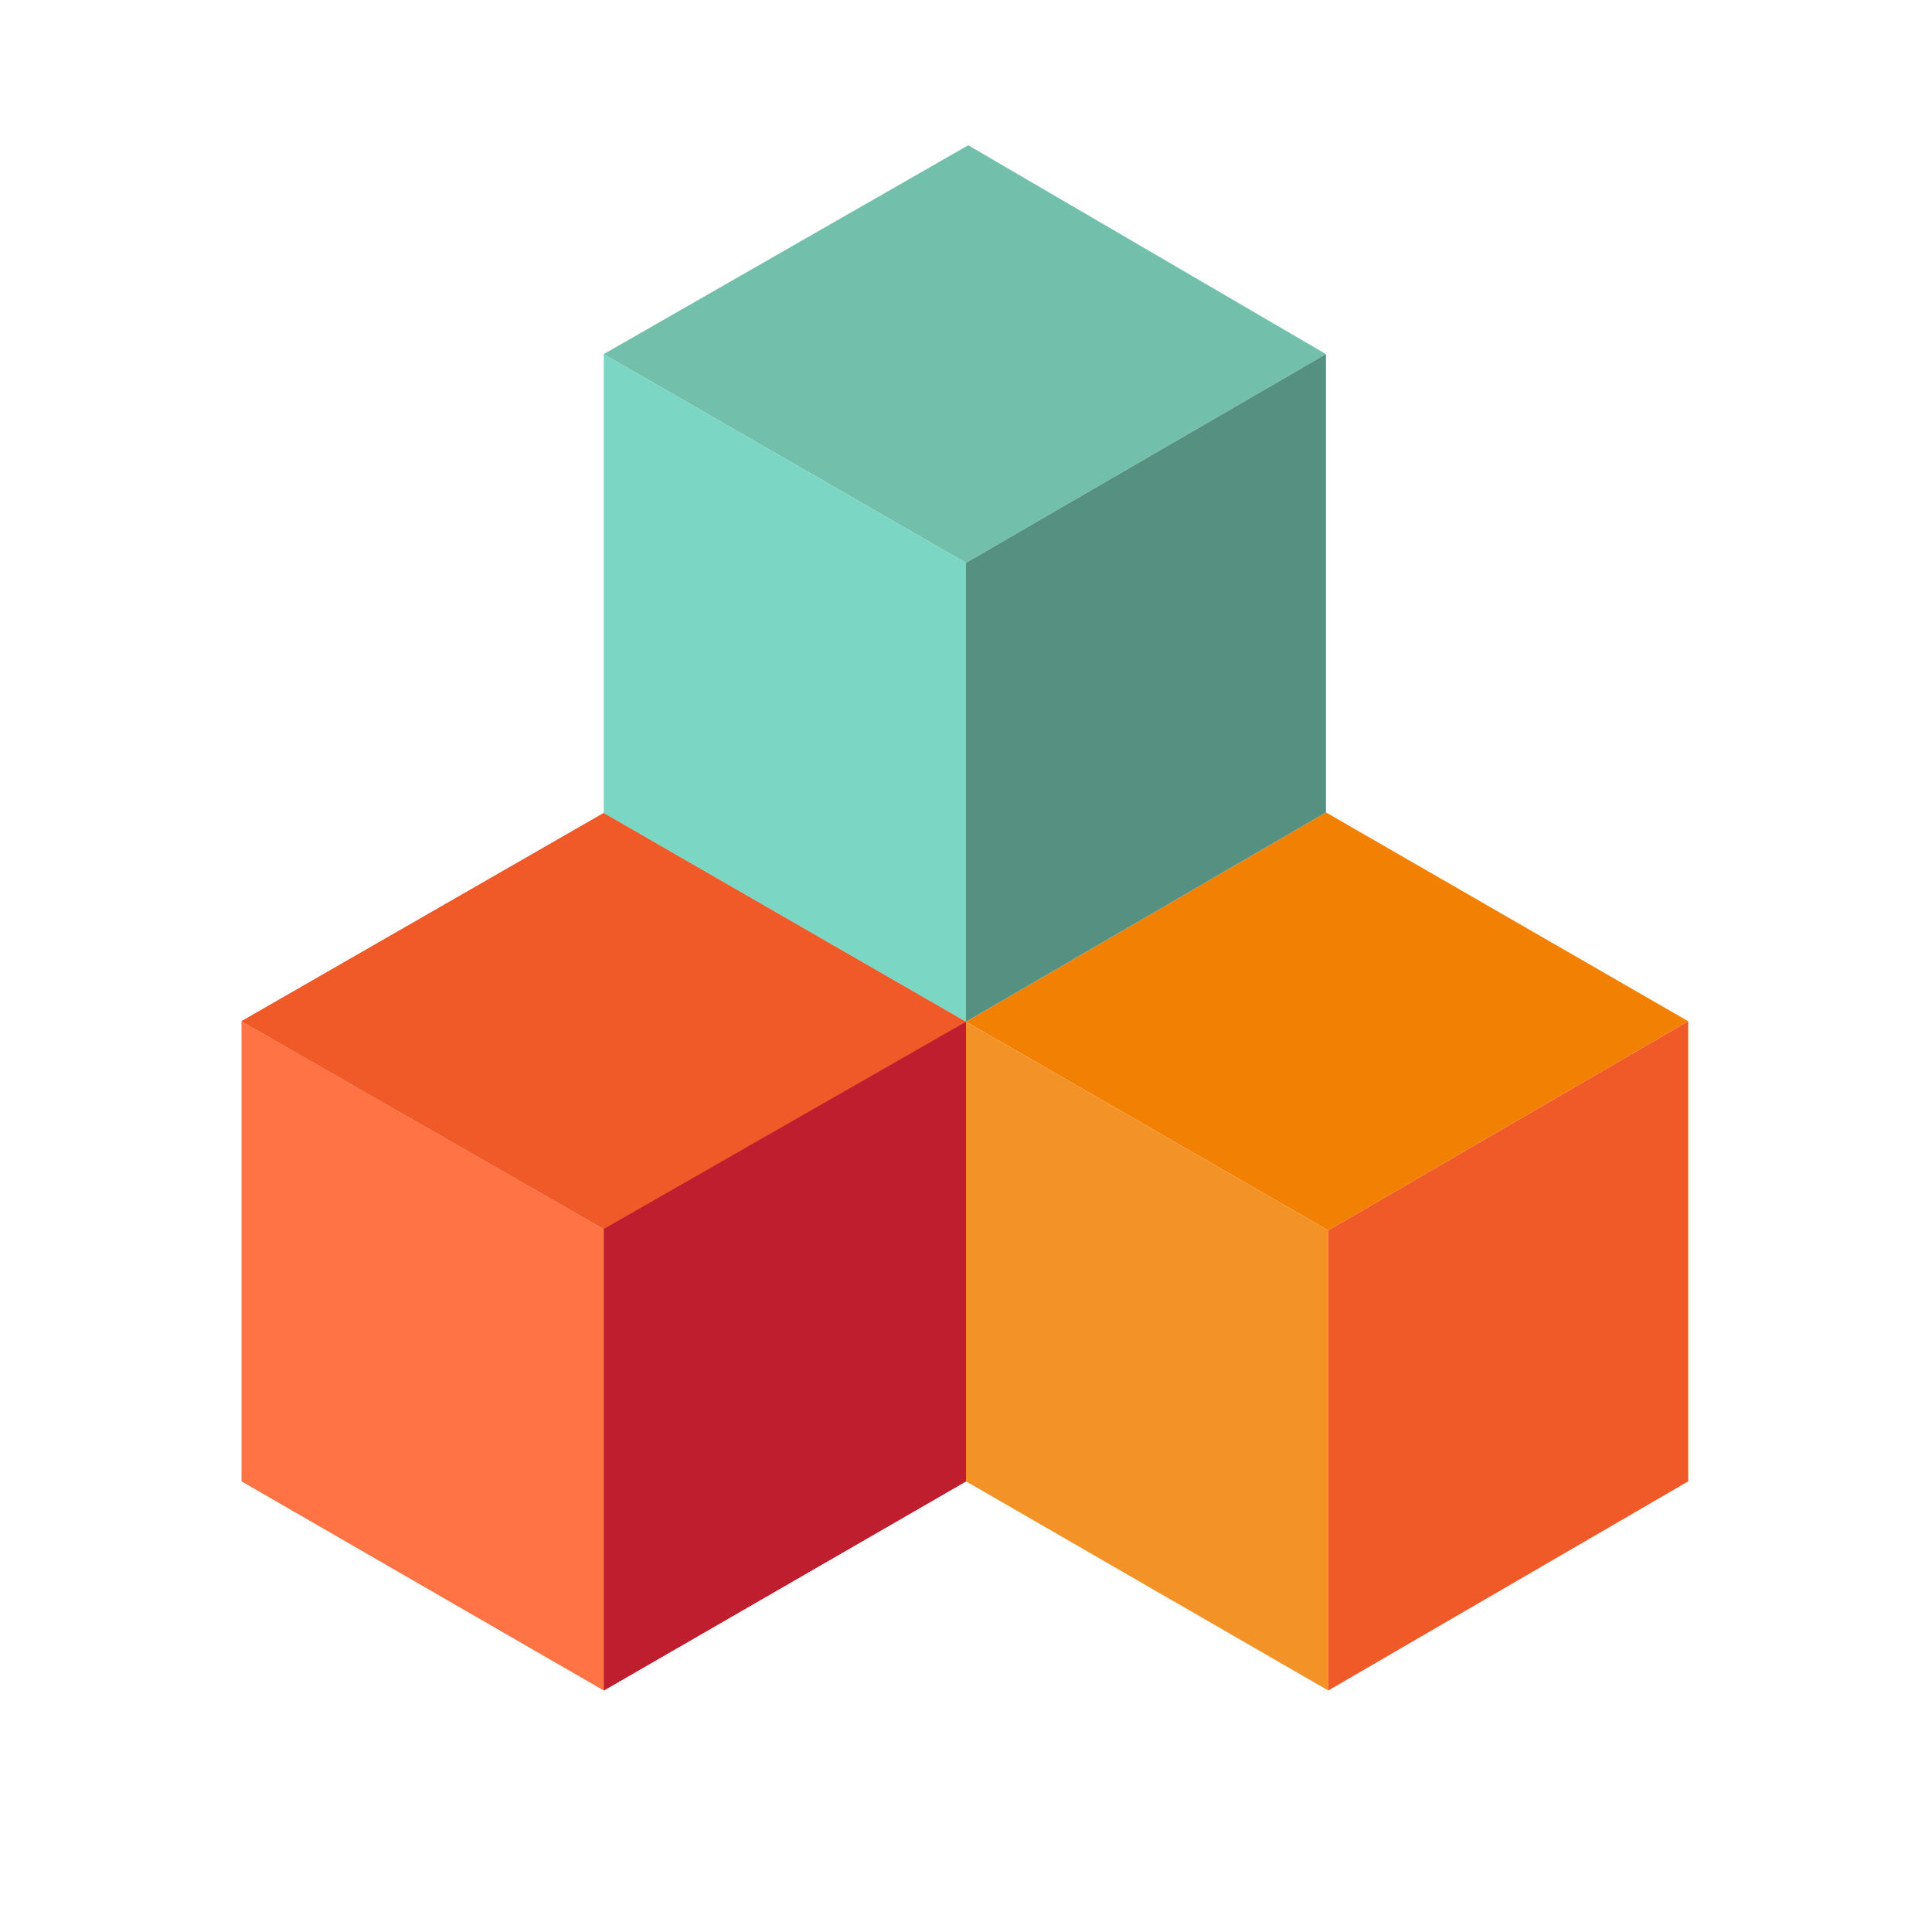
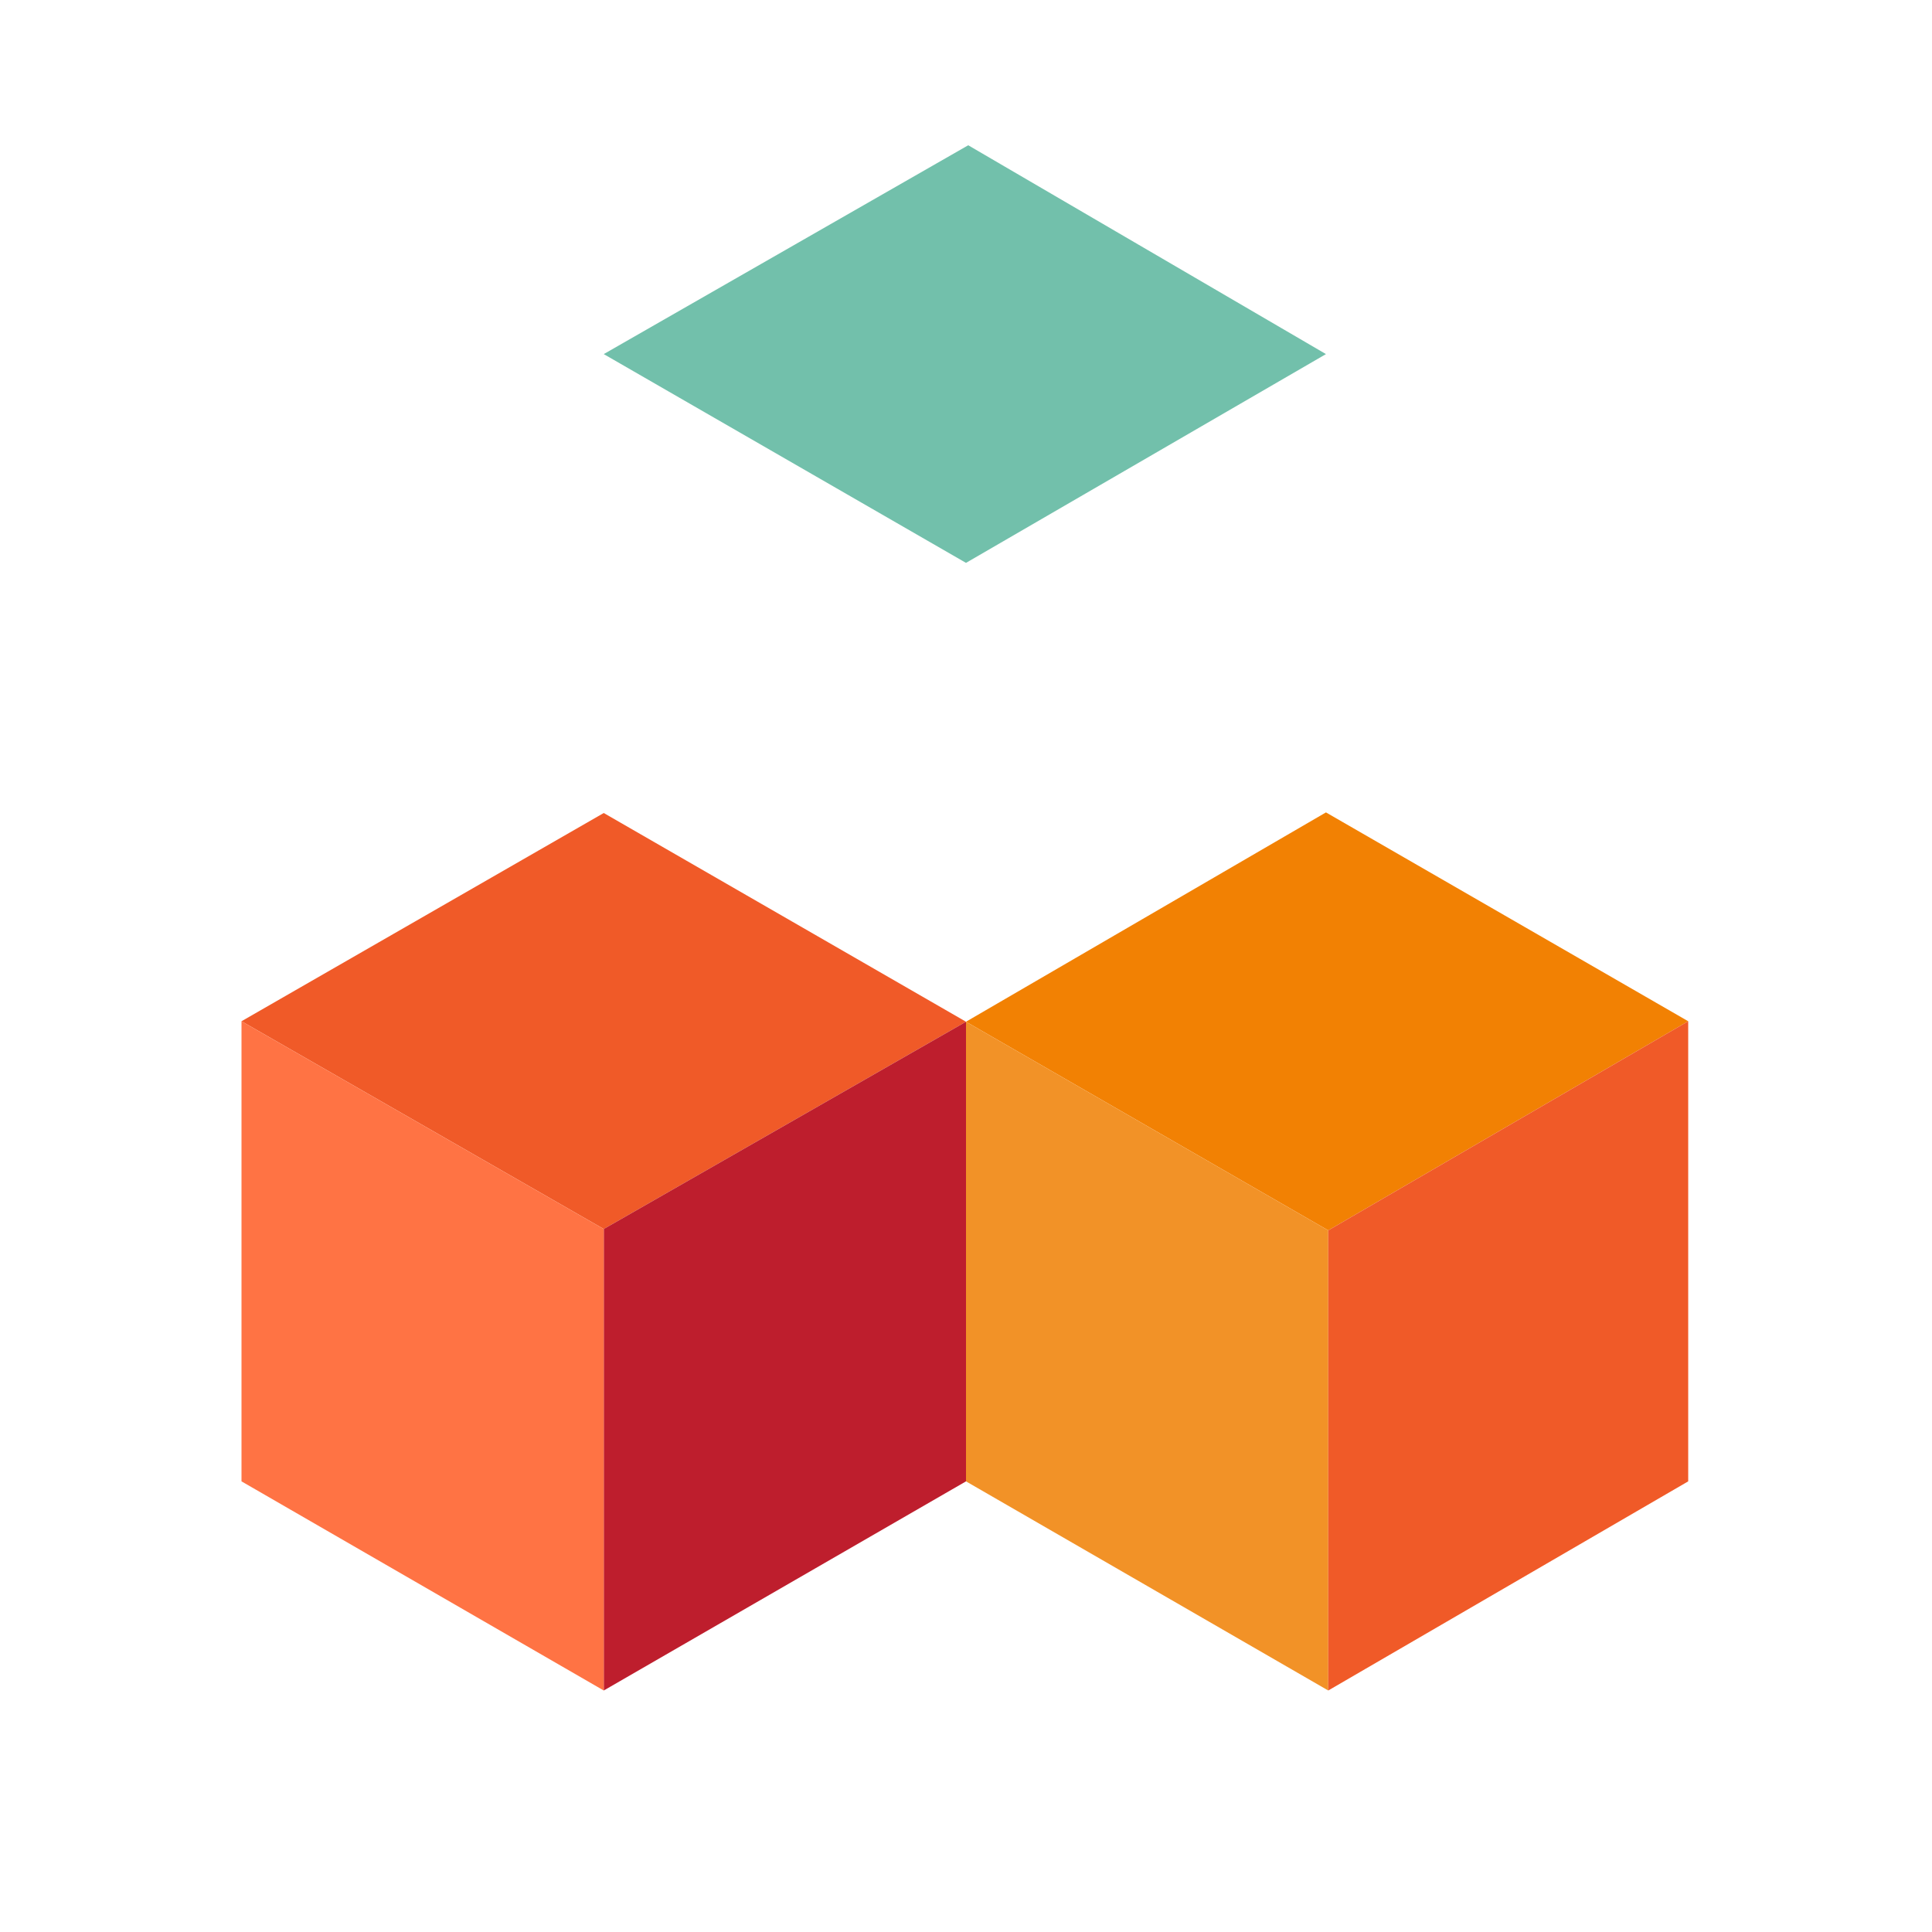
<svg xmlns="http://www.w3.org/2000/svg" version="1.1" id="Uploaded to svgrepo.com" width="800px" height="800px" viewBox="0 0 32 32" xml:space="preserve">
  <style type="text/css">
	.isometric_vijf{fill:#F29227;}
	.isometric_zes{fill:#F28103;}
	.isometric_zeven{fill:#FF7344;}
	.isometric_acht{fill:#F05A28;}
	.isometric_negen{fill:#BE1E2D;}
	.isometric_tien{fill:#7BD6C4;}
	.isometric_elf{fill:#72C0AB;}
	.isometric_twaalf{fill:#569080;}
	.st0{fill:#225B49;}
	.st1{fill:#F8F7C5;}
	.st2{fill:#BE1E2D;}
	.st3{fill:#AD9A74;}
	.st4{fill:#F2D76C;}
	.st5{fill:#F5DF89;}
	.st6{fill:#7BD6C4;}
	.st7{fill:#80CCBE;}
</style>
  <g>
    <line class="isometric_twaalf" x1="10" y1="20.356" x2="16" y2="16.923" />
-     <polygon class="isometric_acht" points="4,16.915 10,13.466 16,16.923 10,20.356  " />
-     <polygon class="isometric_negen" points="10,28 16,24.536 16,16.923 10,20.356  " />
    <line class="isometric_twaalf" x1="10" y1="20.356" x2="16" y2="16.923" />
    <polygon class="isometric_acht" points="4,16.915 10,13.466 16,16.923 10,20.356  " />
    <polygon class="isometric_negen" points="10,28 16,24.536 16,16.923 10,20.356  " />
    <polygon class="isometric_zeven" points="10,28 4,24.536 4,16.915 10,20.356  " />
-     <line class="isometric_twaalf" x1="22" y1="20.379" x2="27.962" y2="16.915" />
    <polygon class="isometric_zes" points="16,16.923 21.962,13.456 27.962,16.915 22,20.379  " />
    <polygon class="isometric_vijf" points="22,28 16,24.536 16,16.923 22,20.379  " />
    <polygon class="isometric_acht" points="22,28 27.962,24.536 27.962,16.915 22,20.379  " />
    <line class="isometric_twaalf" x1="16" y1="9.323" x2="21.962" y2="5.865" />
    <polygon class="isometric_elf" points="10,5.865 16.037,2.406 21.962,5.865 16,9.323  " />
-     <polygon class="isometric_twaalf" points="16,16.923 21.962,13.456 21.962,5.865 16,9.323  " />
-     <polygon class="isometric_tien" points="16,16.923 10,13.466 10,5.865 16,9.323  " />
  </g>
</svg>